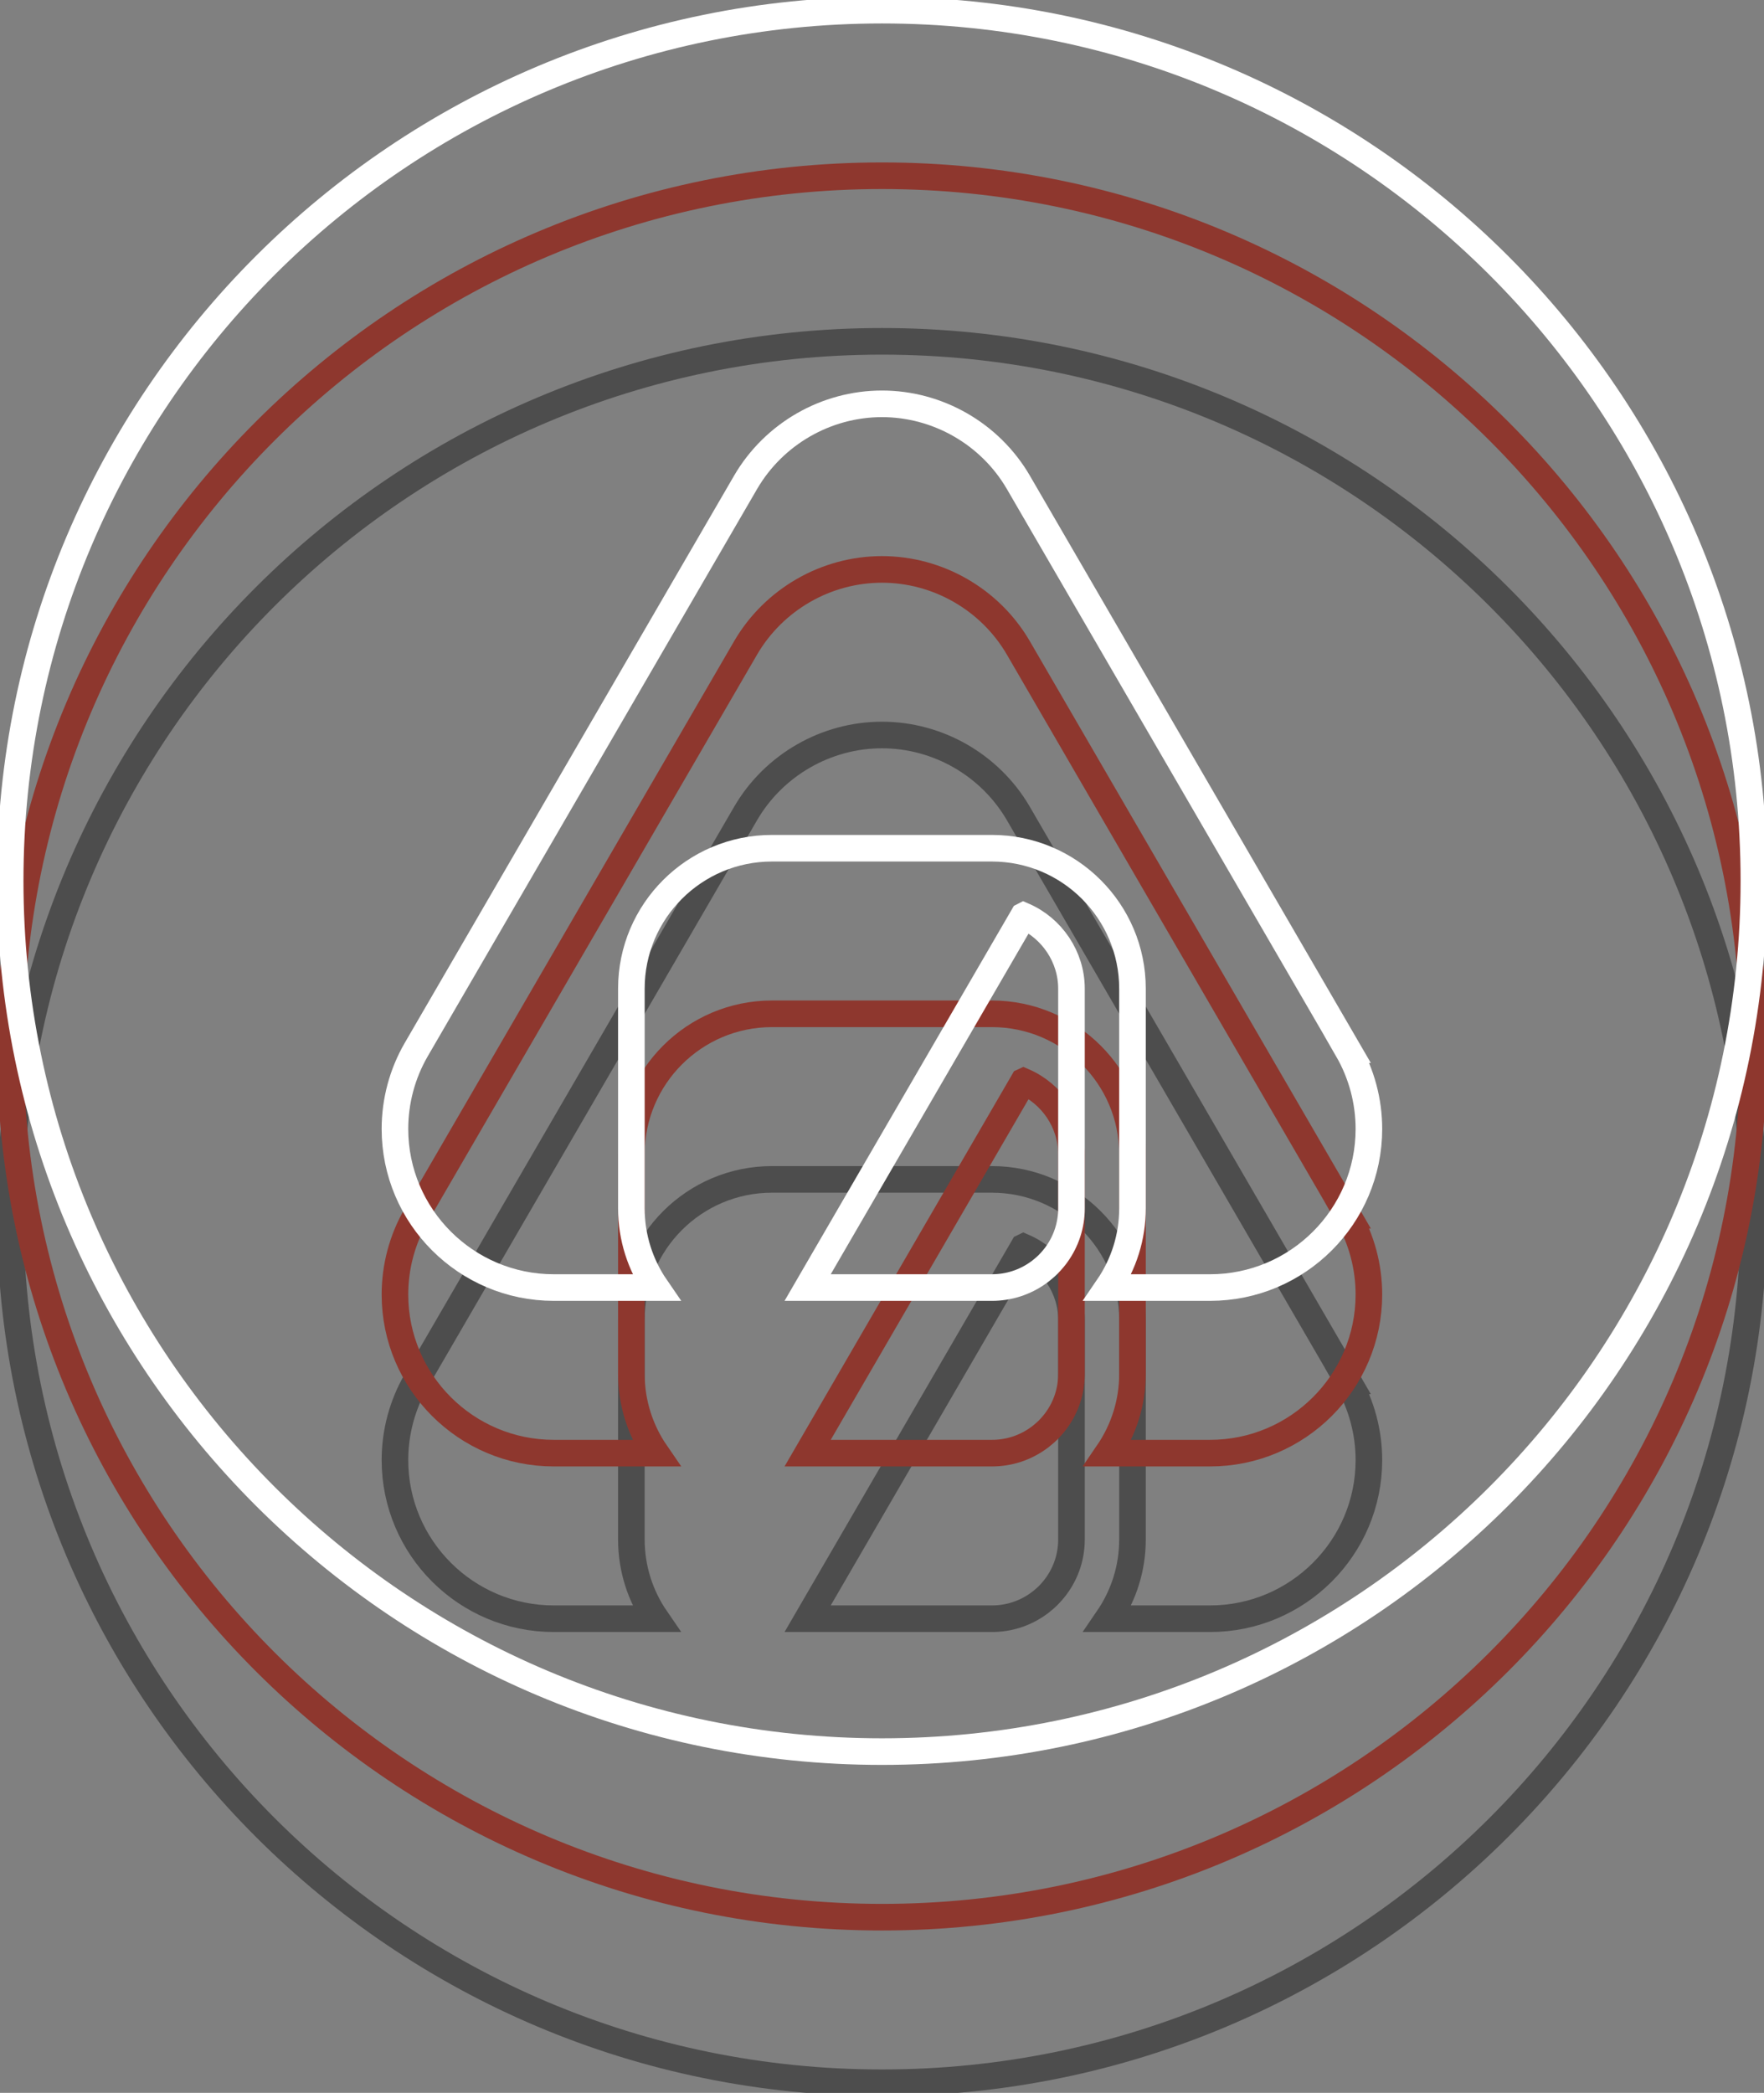
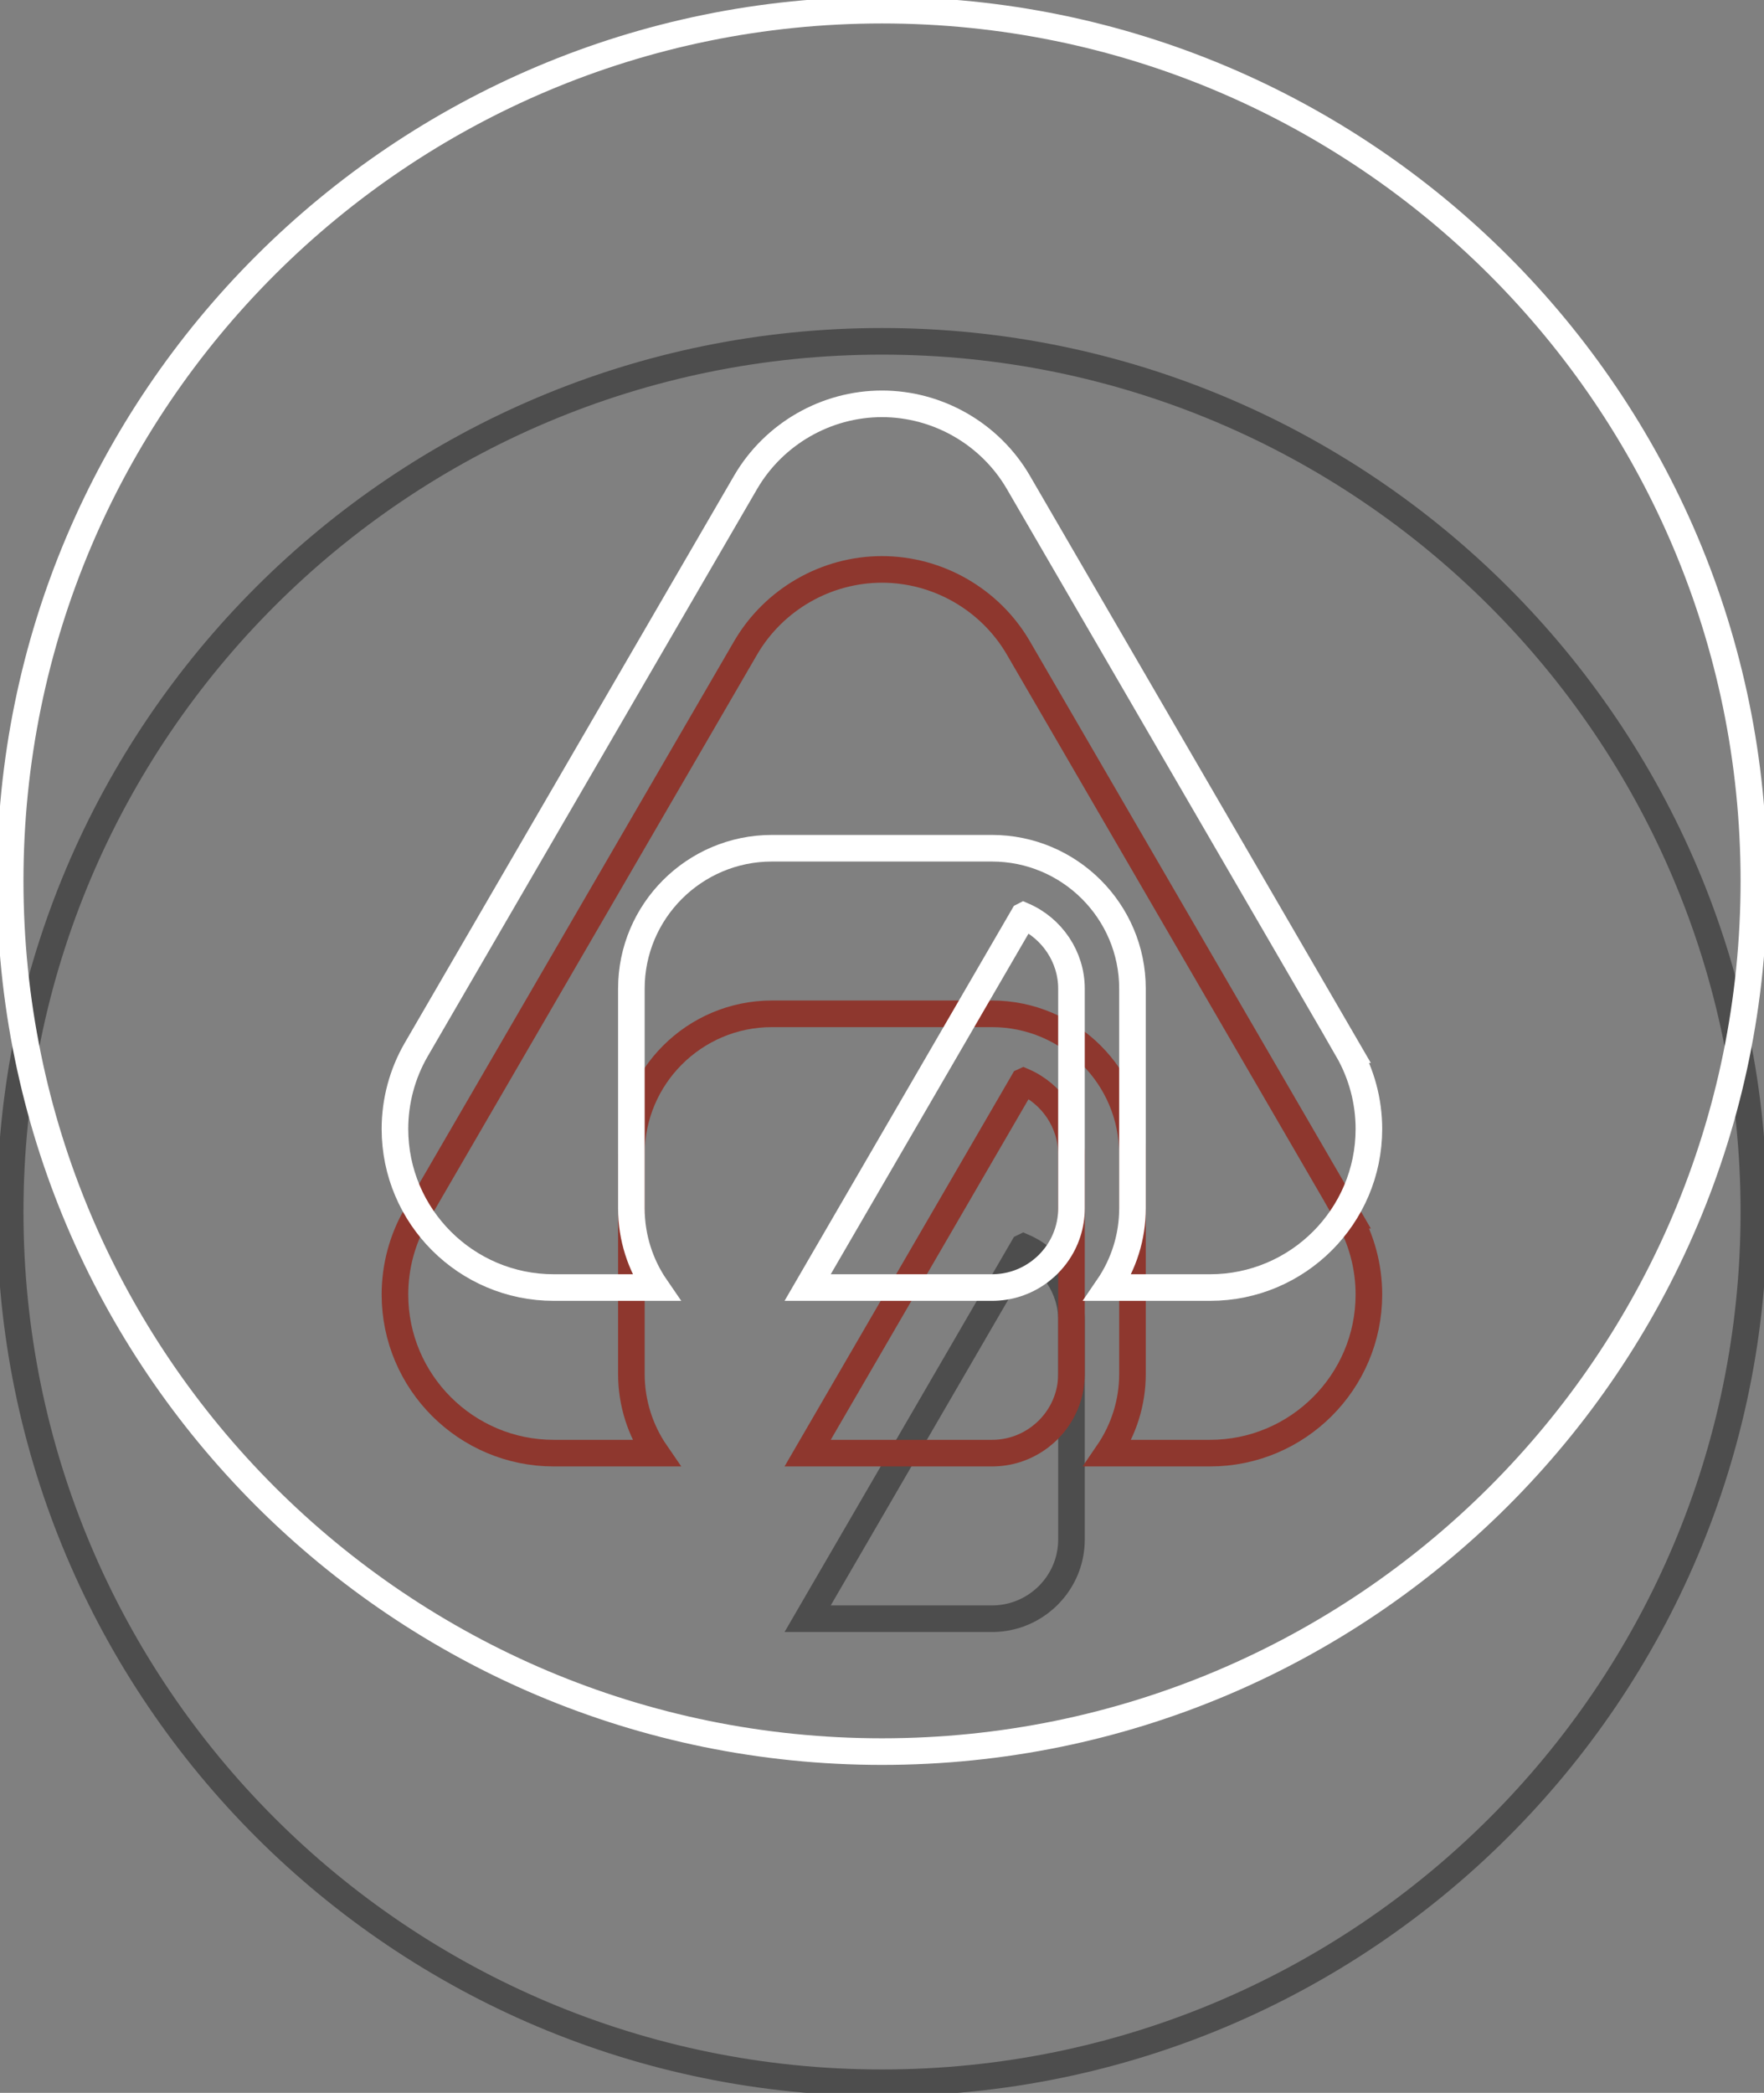
<svg xmlns="http://www.w3.org/2000/svg" width="398" height="472" viewBox="0 0 398 472" fill="none">
  <rect x="0" y="0" width="398" height="472" fill="#808080" stroke="none" />
  <g clip-path="url(#clip0_9133_1324)">
    <path d="M199.006 469.721C307.646 469.721 395.717 381.802 395.717 273.349C395.717 164.896 307.646 76.978 199.006 76.978C90.365 76.978 2.294 164.896 2.294 273.349C2.294 381.802 90.365 469.721 199.006 469.721Z" stroke="#4D4D4D" stroke-width="6" stroke-miterlimit="10" />
-     <path d="M304.084 311.414L229.726 183.397C223.371 172.53 211.59 165.762 198.994 165.762C186.399 165.762 174.618 172.53 168.251 183.42L93.905 311.414C90.773 316.82 89.11 323.003 89.11 329.29C89.11 349.021 105.181 365.065 124.946 365.065H148.004C144.505 359.981 142.452 353.82 142.452 347.189V297.65C142.452 280.186 156.676 265.986 174.17 265.986H223.795C241.289 265.986 255.514 280.186 255.514 297.65V347.189C255.514 353.625 253.575 359.774 249.95 365.065H273.019C292.784 365.065 308.856 349.021 308.856 329.29C308.856 323.003 307.192 316.831 304.061 311.414H304.084Z" stroke="#4D4D4D" stroke-width="6" stroke-miterlimit="10" />
    <path d="M230.908 281.251L182.223 365.065H223.818C227.615 365.065 231.252 363.886 234.326 361.664L234.705 361.389C235.06 361.114 235.427 360.805 235.783 360.496C236.024 360.278 236.265 360.061 236.494 359.832C236.724 359.603 236.953 359.362 237.16 359.122C237.469 358.778 237.768 358.412 238.077 358.022C238.158 357.919 238.249 357.793 238.341 357.667C240.567 354.61 241.748 350.991 241.748 347.189V297.65C241.748 290.447 237.32 284.022 230.931 281.24L230.908 281.251Z" stroke="#4D4D4D" stroke-width="6" stroke-miterlimit="10" />
-     <path d="M199.006 432.378C307.646 432.378 395.717 344.459 395.717 236.006C395.717 127.553 307.646 39.634 199.006 39.634C90.365 39.634 2.294 127.553 2.294 236.006C2.294 344.459 90.365 432.378 199.006 432.378Z" stroke="#8E372E" stroke-width="6" stroke-miterlimit="10" />
    <path d="M304.084 274.071L229.726 146.054C223.371 135.186 211.59 128.418 198.994 128.418C186.399 128.418 174.618 135.186 168.251 146.076L93.905 274.071C90.773 279.476 89.11 285.66 89.11 291.947C89.11 311.678 105.181 327.721 124.946 327.721H148.004C144.505 322.637 142.452 316.476 142.452 309.846V260.306C142.452 242.842 156.676 228.642 174.17 228.642H223.795C241.289 228.642 255.514 242.842 255.514 260.306V309.846C255.514 316.281 253.575 322.431 249.95 327.721H273.019C292.784 327.721 308.856 311.678 308.856 291.947C308.856 285.66 307.192 279.487 304.061 274.071H304.084Z" stroke="#8E372E" stroke-width="6" stroke-miterlimit="10" />
-     <path d="M230.908 243.907L182.223 327.721H223.818C227.615 327.721 231.252 326.542 234.326 324.32L234.705 324.046C235.06 323.771 235.427 323.461 235.783 323.152C236.024 322.935 236.265 322.717 236.494 322.488C236.724 322.259 236.953 322.019 237.16 321.778C237.469 321.435 237.768 321.068 238.077 320.679C238.158 320.576 238.249 320.45 238.341 320.324C240.567 317.266 241.748 313.647 241.748 309.846V260.306C241.748 253.103 237.32 246.679 230.931 243.896L230.908 243.907Z" stroke="#8E372E" stroke-width="6" stroke-miterlimit="10" />
+     <path d="M230.908 243.907L182.223 327.721H223.818C227.615 327.721 231.252 326.542 234.326 324.32L234.705 324.046C235.06 323.771 235.427 323.461 235.783 323.152C236.024 322.935 236.265 322.717 236.494 322.488C236.724 322.259 236.953 322.019 237.16 321.778C237.469 321.435 237.768 321.068 238.077 320.679C238.158 320.576 238.249 320.45 238.341 320.324C240.567 317.266 241.748 313.647 241.748 309.846V260.306C241.748 253.103 237.32 246.679 230.931 243.896Z" stroke="#8E372E" stroke-width="6" stroke-miterlimit="10" />
    <path d="M199.006 395.034C307.646 395.034 395.717 307.115 395.717 198.662C395.717 90.209 307.646 2.29 199.006 2.29C90.365 2.29 2.294 90.209 2.294 198.662C2.294 307.115 90.365 395.034 199.006 395.034Z" stroke="white" stroke-width="6" stroke-miterlimit="10" />
    <path d="M304.084 236.727L229.726 108.71C223.371 97.842 211.59 91.075 198.994 91.075C186.399 91.075 174.618 97.842 168.251 108.733L93.905 236.727C90.773 242.132 89.11 248.316 89.11 254.603C89.11 274.334 105.181 290.378 124.946 290.378H148.004C144.505 285.293 142.452 279.132 142.452 272.502V222.962C142.452 205.499 156.676 191.299 174.17 191.299H223.795C241.289 191.299 255.514 205.499 255.514 222.962V272.502C255.514 278.938 253.575 285.087 249.95 290.378H273.019C292.784 290.378 308.856 274.334 308.856 254.603C308.856 248.316 307.192 242.144 304.061 236.727H304.084Z" stroke="white" stroke-width="6" stroke-miterlimit="10" />
    <path d="M230.908 206.564L182.223 290.378H223.818C227.615 290.378 231.252 289.198 234.326 286.977L234.705 286.702C235.06 286.427 235.427 286.118 235.783 285.809C236.024 285.591 236.265 285.374 236.494 285.144C236.724 284.915 236.953 284.675 237.16 284.434C237.469 284.091 237.768 283.724 238.077 283.335C238.158 283.232 238.249 283.106 238.341 282.98C240.567 279.923 241.748 276.304 241.748 272.502V222.962C241.748 215.759 237.32 209.335 230.931 206.552L230.908 206.564Z" stroke="white" stroke-width="6" stroke-miterlimit="10" />
  </g>
  <defs>
    <clipPath id="clip0_9133_1324">
      <rect width="398" height="472" fill="white" />
    </clipPath>
  </defs>
</svg>